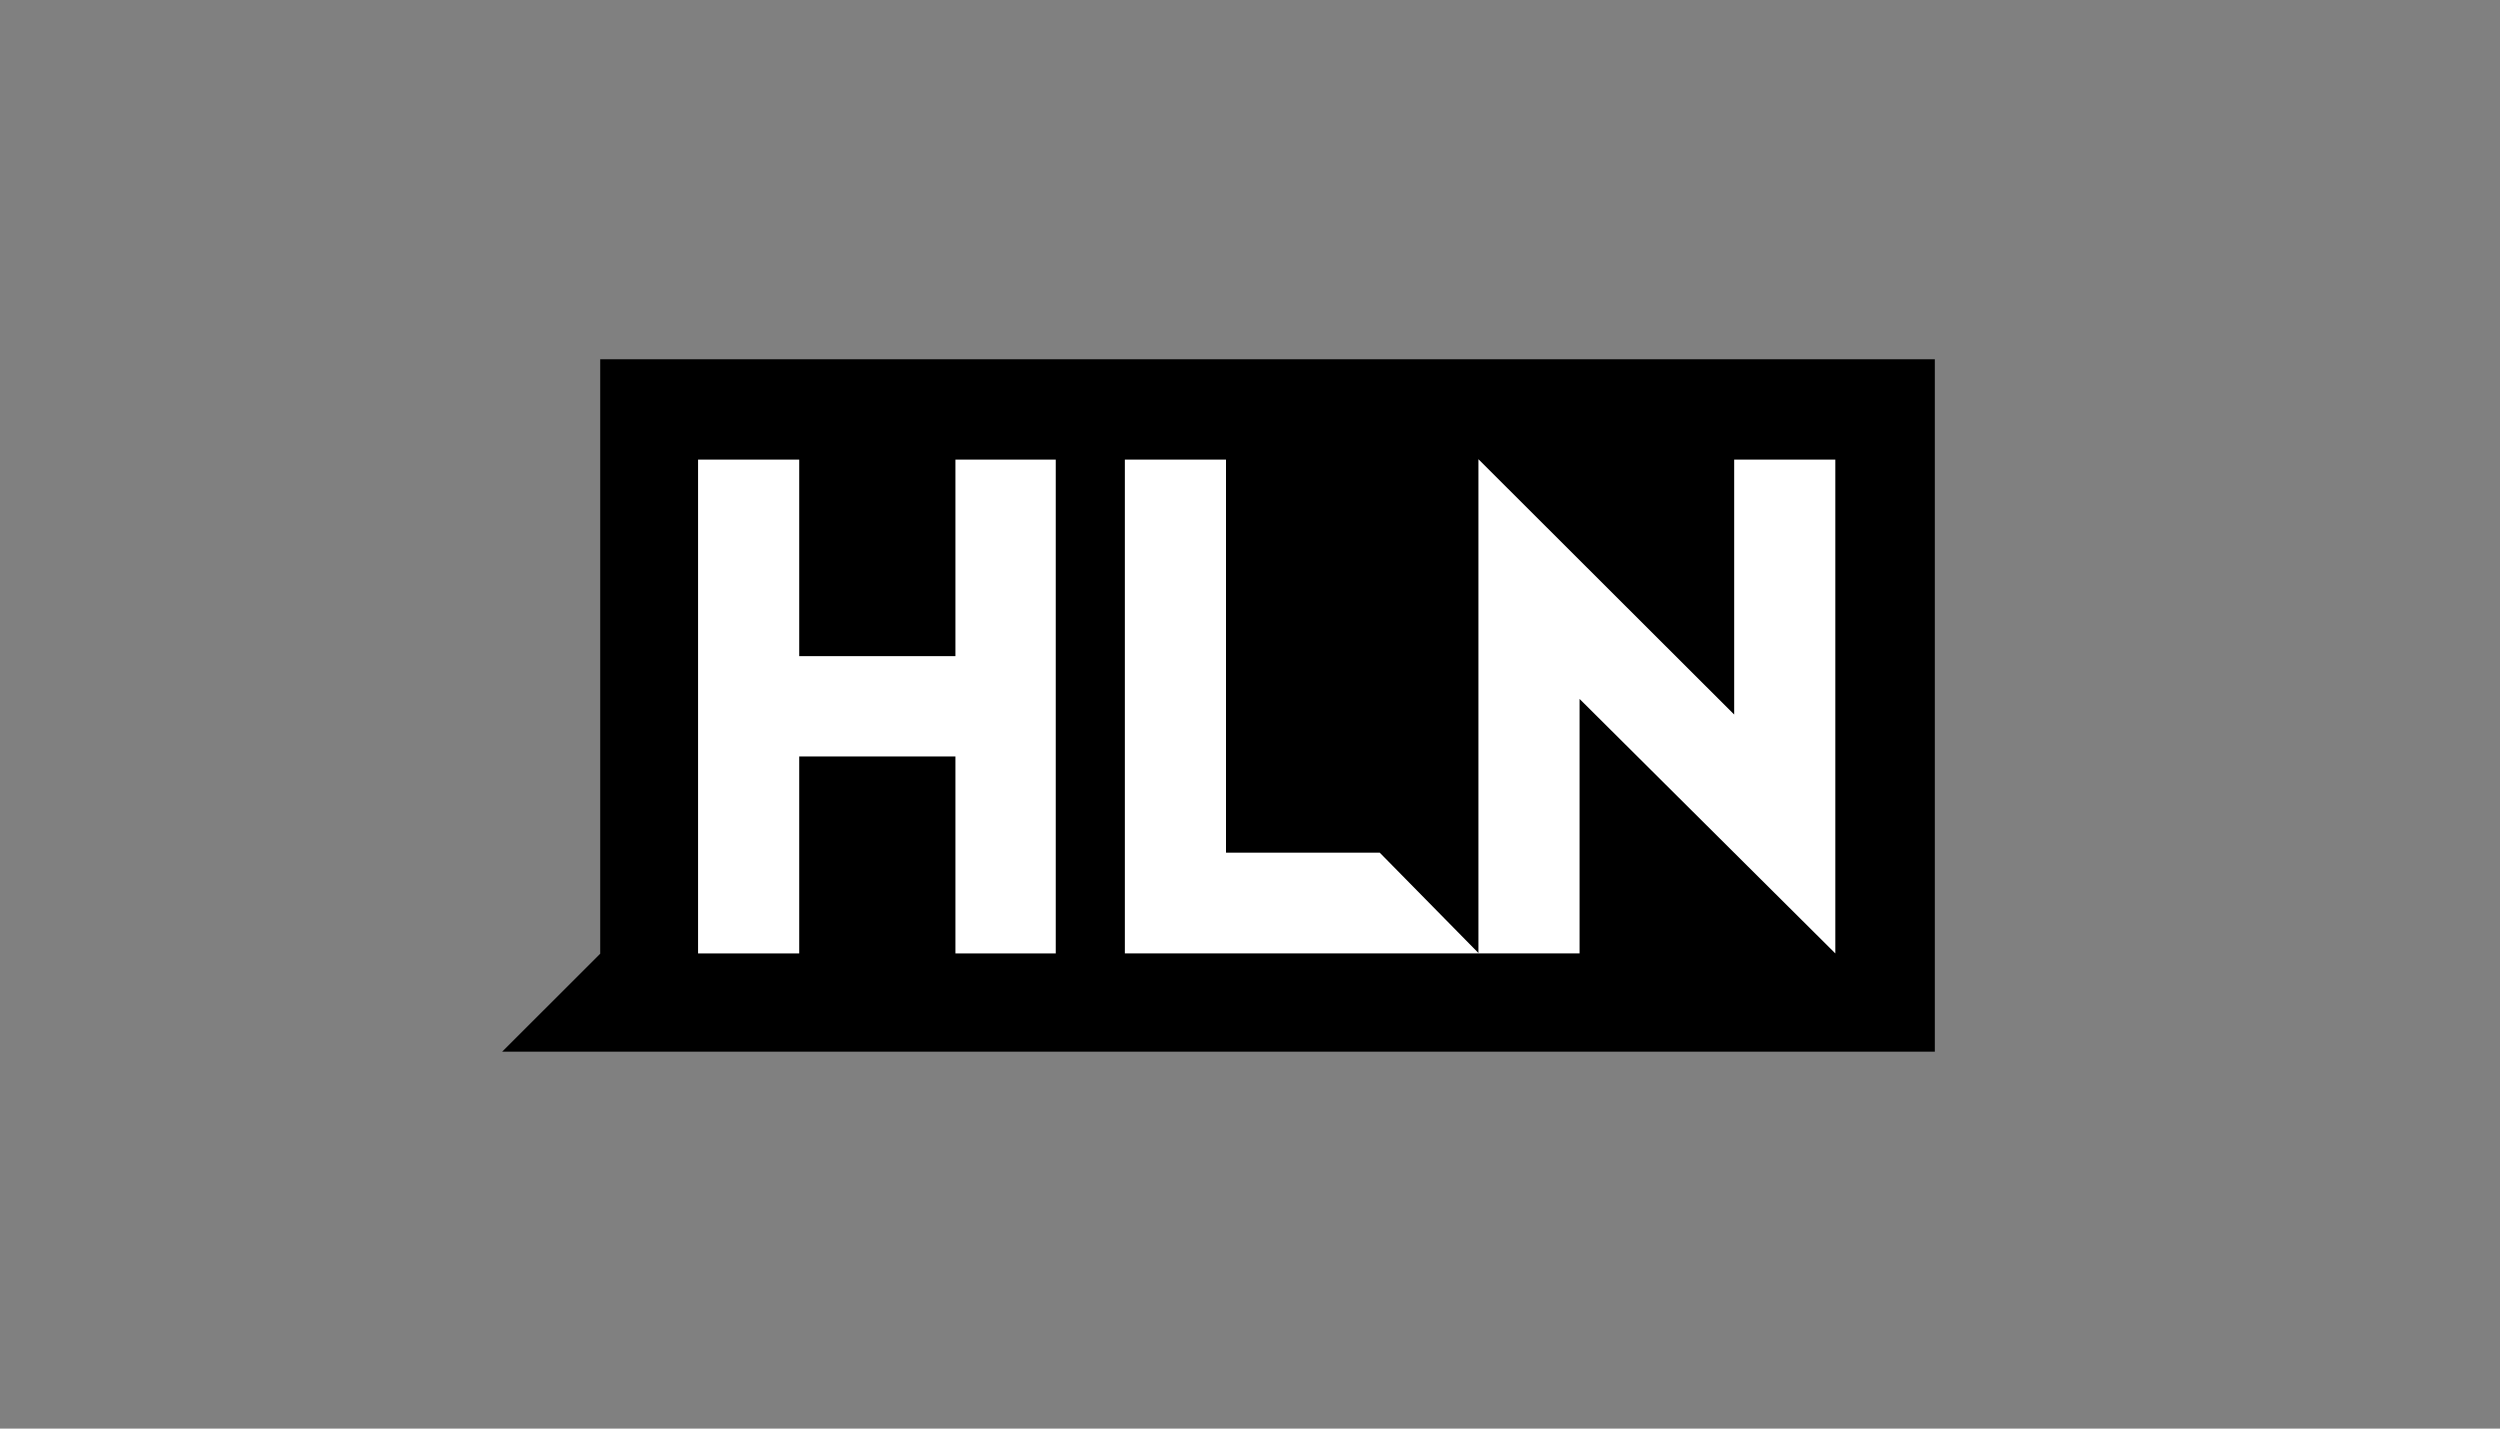
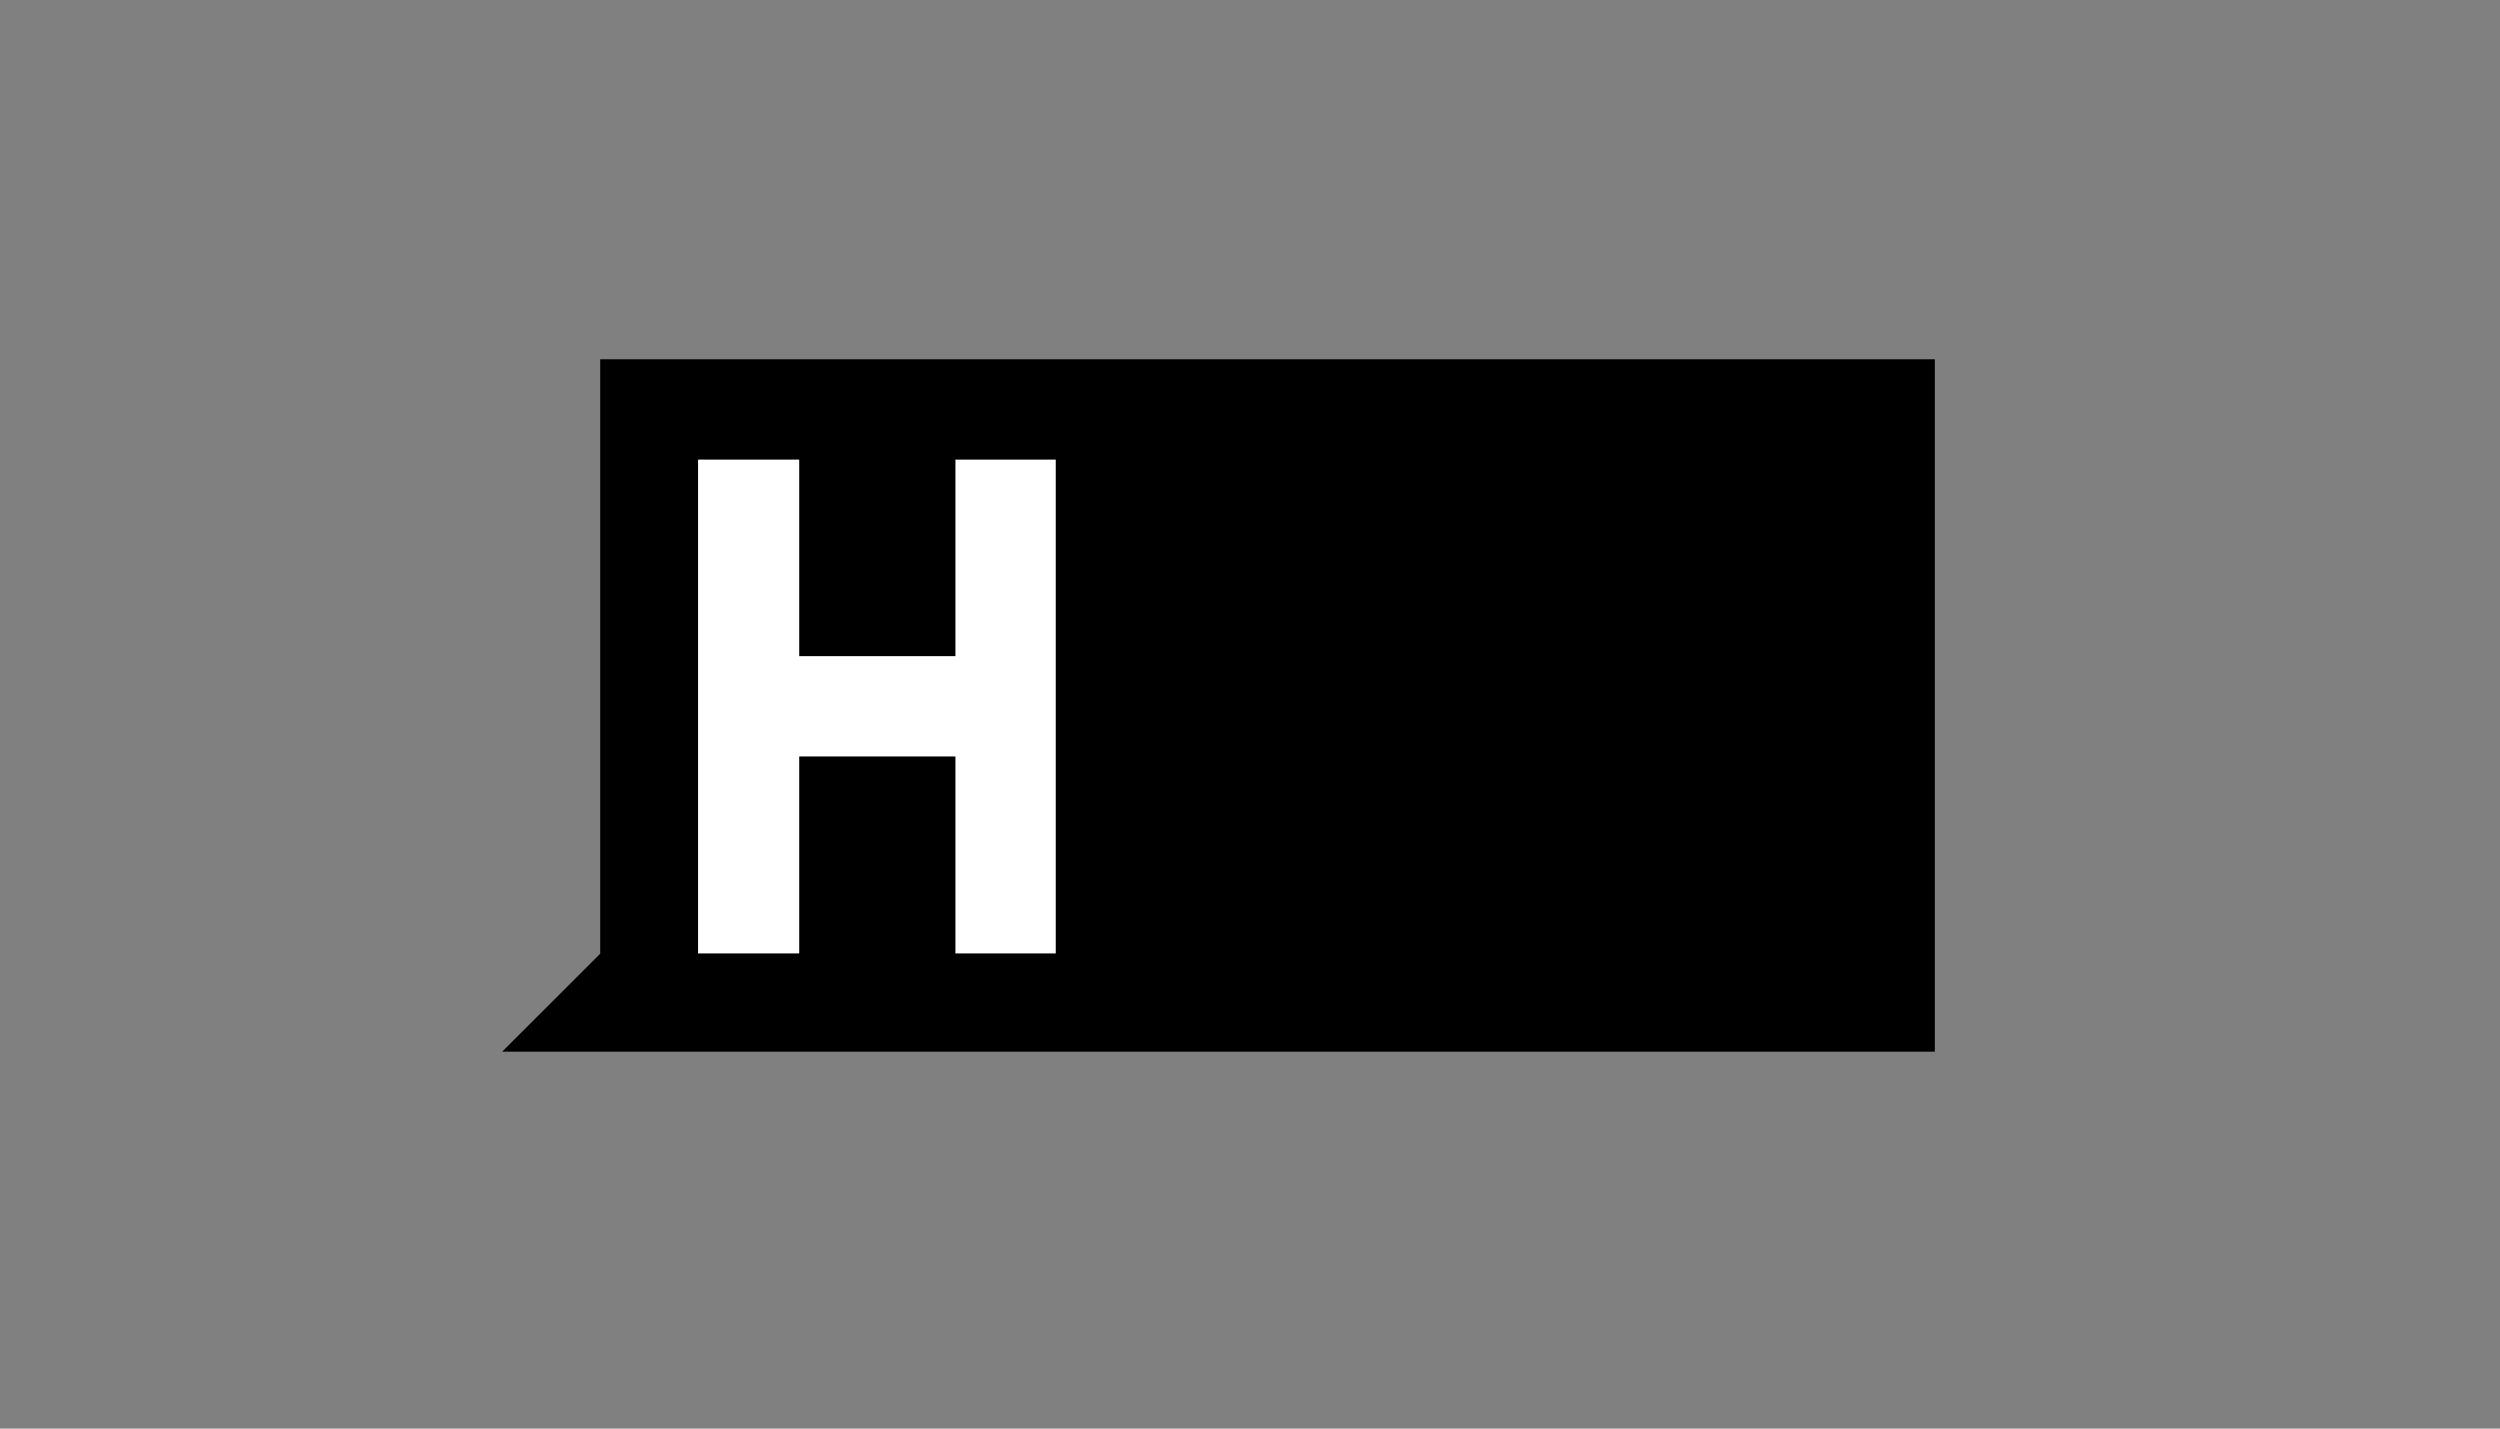
<svg xmlns="http://www.w3.org/2000/svg" width="70px" height="40px" viewBox="0 0 70 40" version="1.1">
  <rect x="0" y="0" width="70" height="40" fill="#808080" stroke="none" />
  <title>hln-network-logo</title>
  <desc>Created with Sketch.</desc>
  <defs />
  <g id="Page-1" stroke="none" stroke-width="1" fill="none" fill-rule="evenodd">
    <g id="hln-network-logo" fill-rule="nonzero">
      <g id="HLN_2015" transform="translate(14, 10)">
        <polygon id="path3002" fill="#000000" points="2.806 0.06 40.175 0.06 40.175 19.447 0.06 19.447 2.806 16.704" />
        <polygon id="path2998" fill="#FFFFFF" points="5.546 16.696 5.546 2.869 8.378 2.869 8.378 8.372 12.752 8.372 12.752 2.869 15.561 2.869 15.561 16.696 12.752 16.696 12.752 11.181 8.378 11.181 8.378 16.696" />
-         <polygon id="path3000" fill="#FFFFFF" points="17.496 16.696 17.496 2.869 20.328 2.869 20.328 13.875 24.633 13.875 27.396 16.684 27.396 2.858 34.557 10.007 34.557 2.869 37.389 2.869 37.389 16.696 30.228 9.57 30.228 16.696" />
      </g>
    </g>
  </g>
</svg>